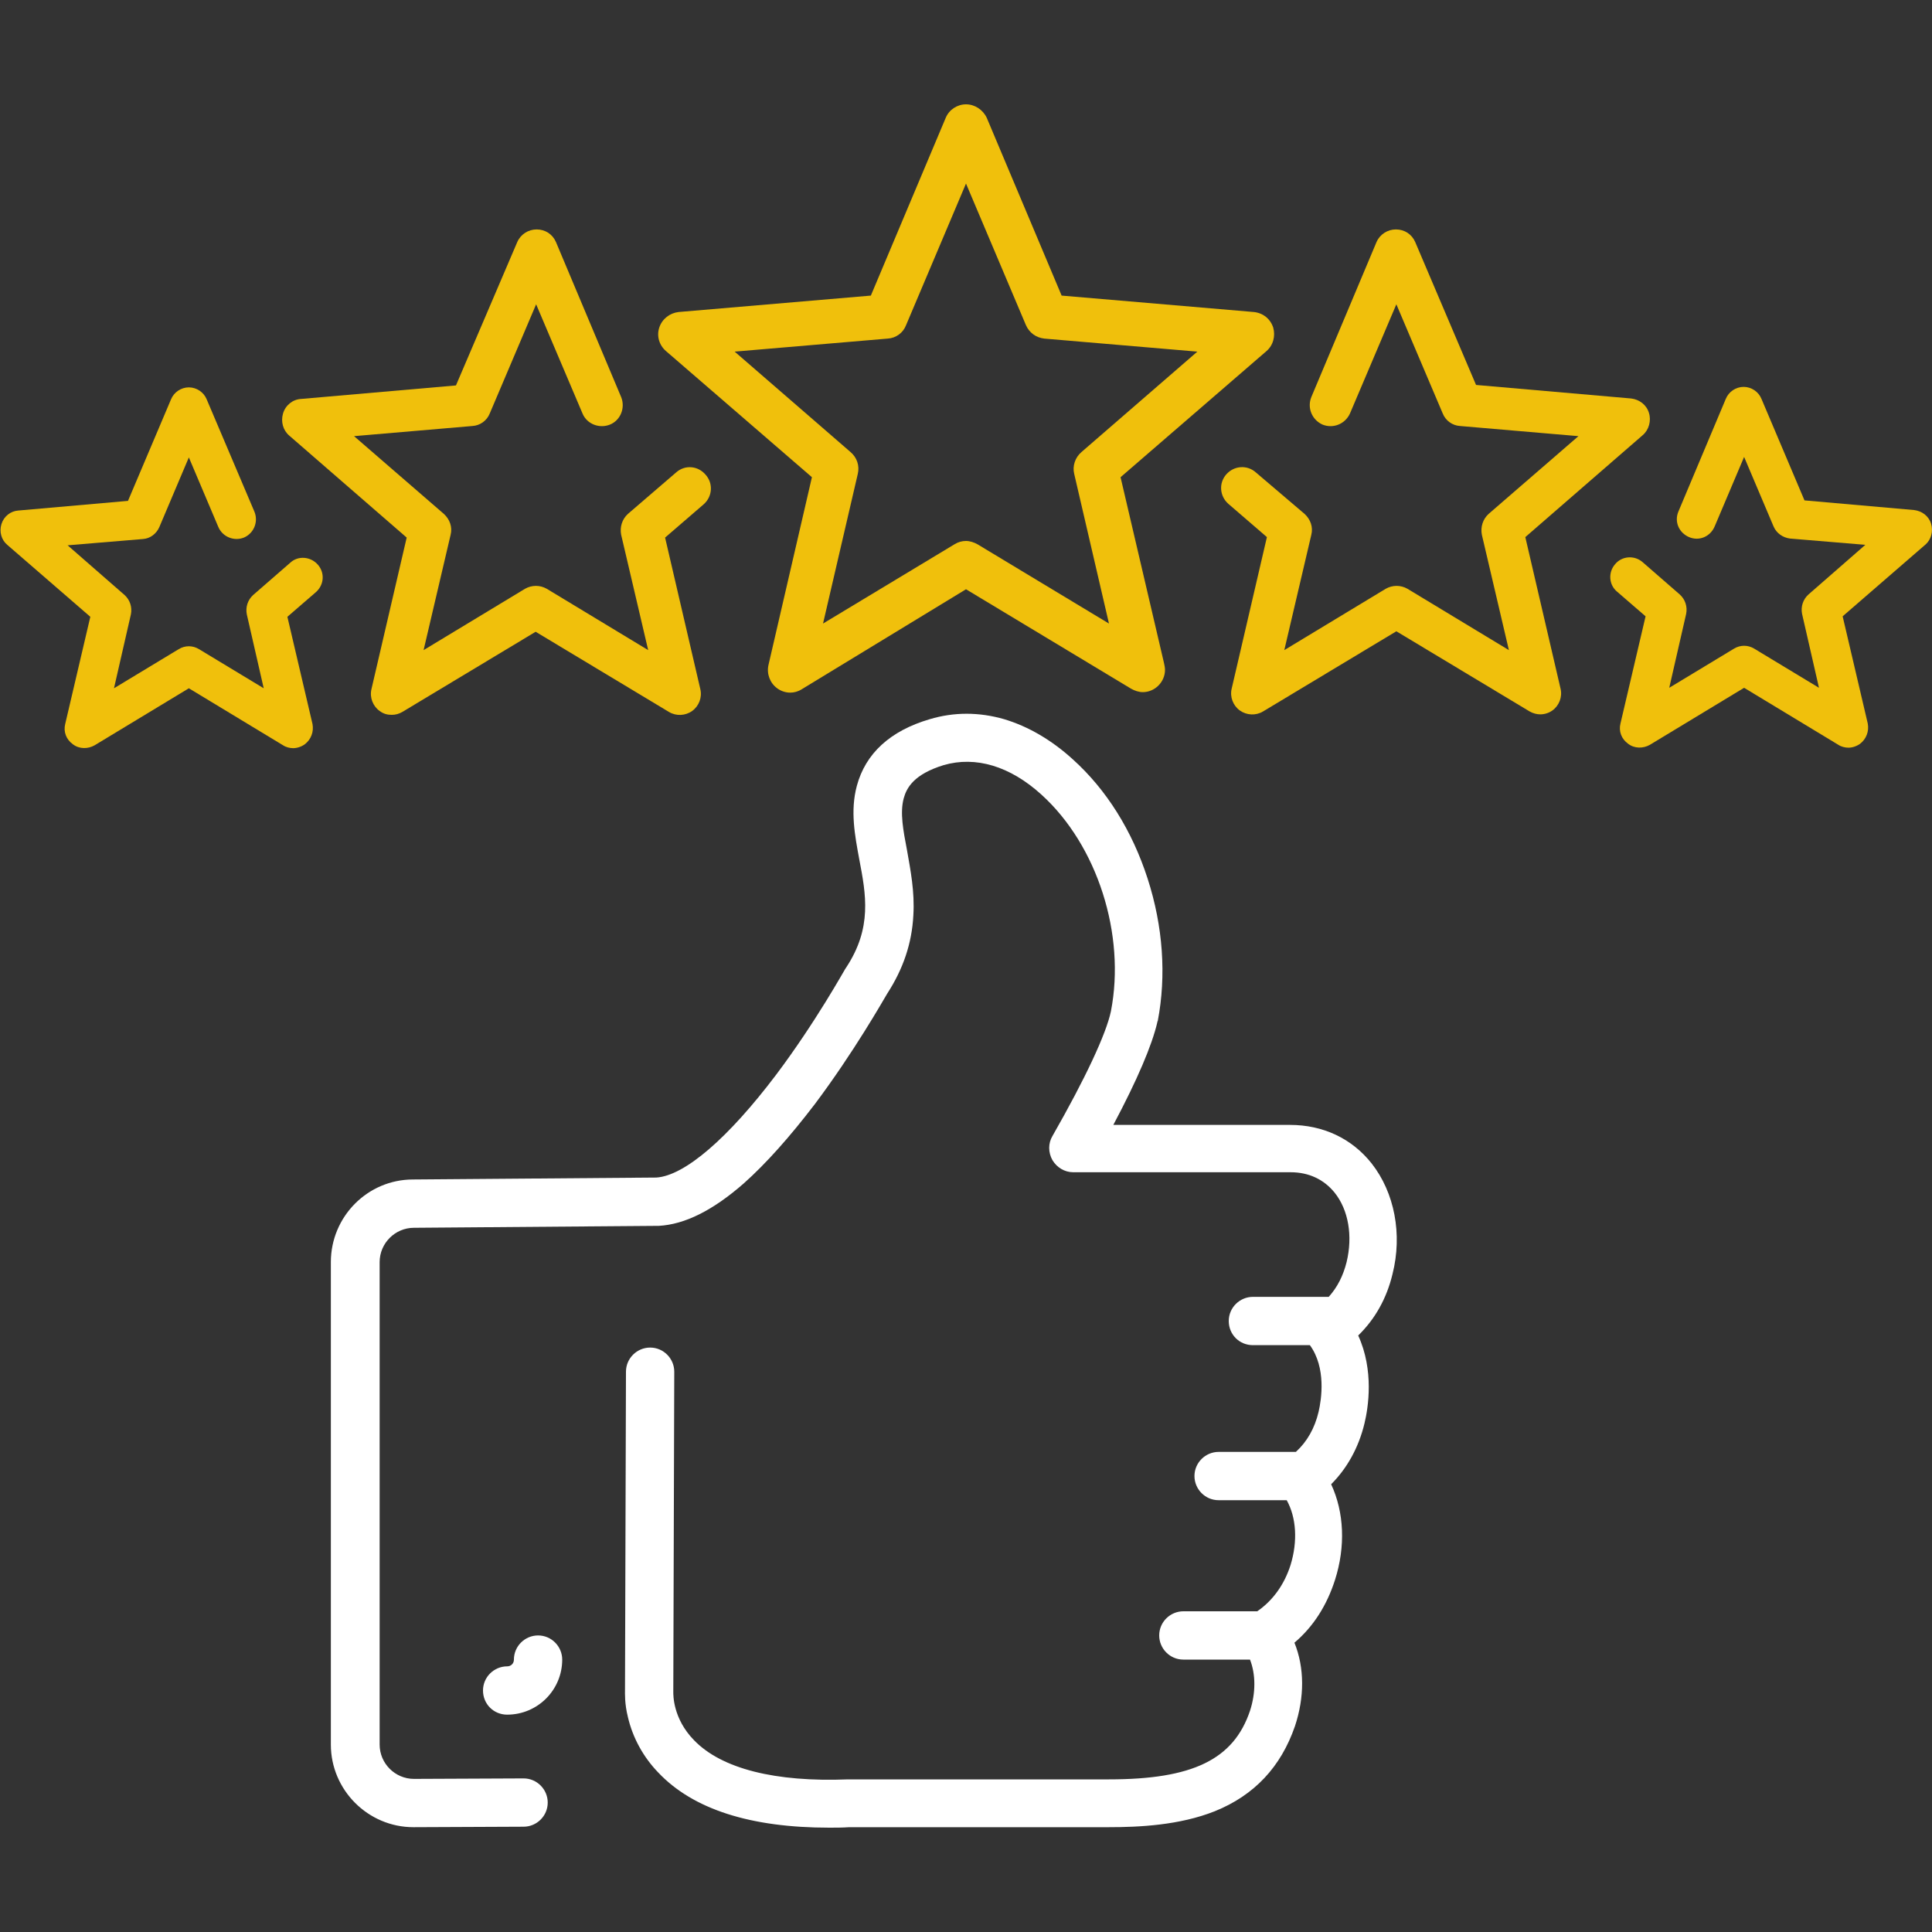
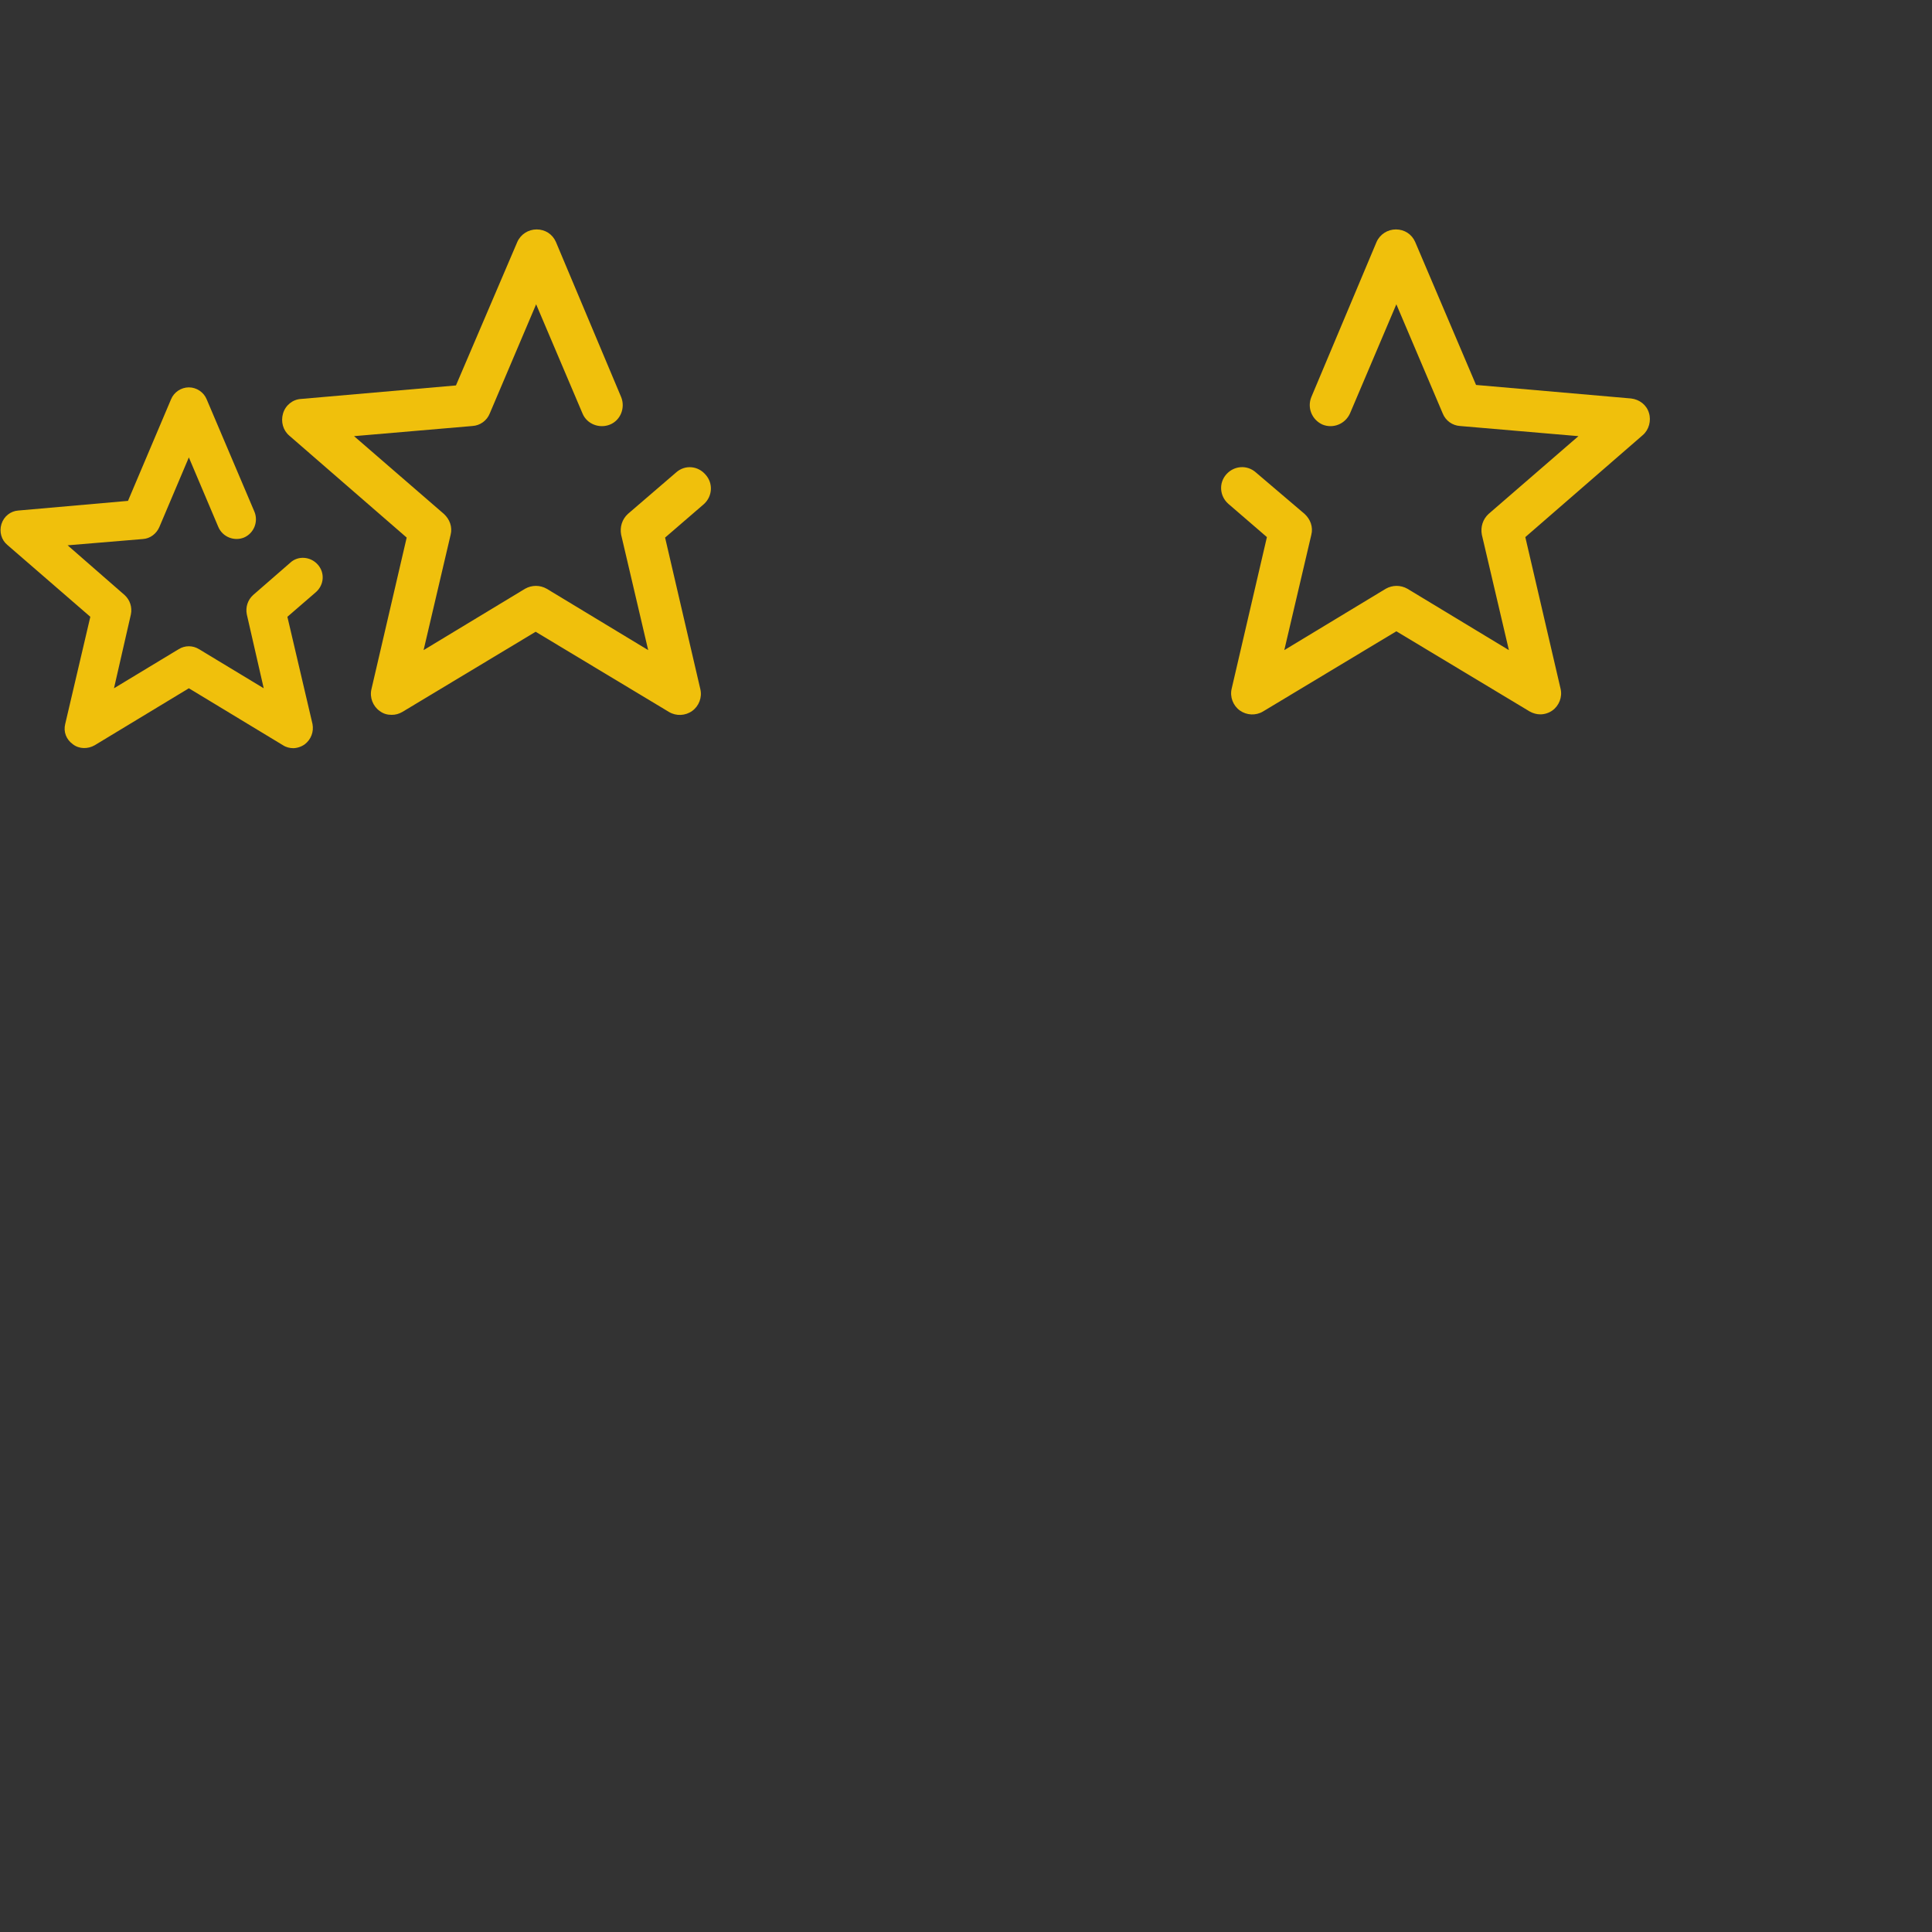
<svg xmlns="http://www.w3.org/2000/svg" version="1.1" id="Layer_1" x="0px" y="0px" viewBox="0 0 40 40" style="enable-background:new 0 0 40 40;" xml:space="preserve">
  <rect x="0" y="0" width="40" height="40" fill="#333333" stroke="none" />
  <style type="text/css">
	.st0{fill:#F0C00C;}
	.st1{fill:#FFFFFF;}
	.st2{fill:none;}
	.st3{fill-rule:evenodd;clip-rule:evenodd;fill:#F0C00C;}
	.st4{fill-rule:evenodd;clip-rule:evenodd;fill:#FFFFFF;}
	.st5{fill-rule:evenodd;clip-rule:evenodd;fill:#EDF5E1;}
</style>
  <g>
    <g>
      <g>
-         <path class="st0" d="M23.2,9.88l3.02-2.61c0.14-0.12,0.19-0.31,0.14-0.49c-0.06-0.18-0.21-0.3-0.4-0.32l-3.98-0.34l-1.55-3.68     C20.35,2.27,20.18,2.16,20,2.16c-0.18,0-0.35,0.11-0.42,0.28l-1.55,3.68l-3.98,0.34c-0.18,0.02-0.34,0.14-0.4,0.32     c-0.06,0.18,0,0.37,0.14,0.49l3.02,2.61l-0.9,3.89c-0.04,0.18,0.03,0.37,0.18,0.48c0.08,0.06,0.18,0.09,0.27,0.09     c0.08,0,0.16-0.02,0.24-0.07L20,12.2l3.42,2.06c0.07,0.04,0.16,0.07,0.24,0.07c0,0,0,0,0,0c0.25,0,0.46-0.21,0.46-0.46     c0-0.05-0.01-0.09-0.02-0.14L23.2,9.88z M20.24,11.27c-0.07-0.04-0.16-0.07-0.24-0.07c-0.08,0-0.16,0.02-0.24,0.07l-2.72,1.64     l0.72-3.1c0.04-0.17-0.02-0.34-0.15-0.45l-2.4-2.08l3.17-0.27c0.17-0.01,0.32-0.12,0.38-0.28L20,3.8l1.24,2.93     c0.07,0.16,0.21,0.26,0.38,0.28l3.17,0.27l-2.4,2.08c-0.13,0.11-0.19,0.29-0.15,0.45l0.72,3.1L20.24,11.27z" />
-       </g>
+         </g>
    </g>
    <g>
      <path class="st0" d="M14,9.78L13,10.64c-0.12,0.11-0.17,0.27-0.14,0.43l0.56,2.39l-2.1-1.27c-0.14-0.08-0.31-0.08-0.45,0    l-2.1,1.27l0.56-2.39c0.04-0.16-0.02-0.32-0.14-0.43L7.33,9.03l2.45-0.21c0.16-0.01,0.3-0.11,0.36-0.26l0.96-2.26l0.96,2.26    c0.09,0.22,0.35,0.32,0.57,0.23c0.22-0.09,0.32-0.35,0.23-0.57l-1.35-3.21c-0.07-0.16-0.22-0.26-0.4-0.26    c-0.17,0-0.33,0.1-0.4,0.26L9.44,7.98L6.23,8.26c-0.17,0.01-0.32,0.13-0.37,0.3c-0.05,0.17,0,0.35,0.13,0.46l2.43,2.11l-0.73,3.14    c-0.04,0.17,0.03,0.35,0.17,0.45c0.08,0.06,0.16,0.08,0.25,0.08c0.08,0,0.15-0.02,0.22-0.06l2.76-1.66l2.76,1.66    c0.15,0.09,0.34,0.08,0.48-0.02c0.14-0.1,0.21-0.28,0.17-0.45l-0.73-3.14l0.8-0.69c0.18-0.16,0.2-0.43,0.04-0.61    C14.45,9.64,14.18,9.62,14,9.78z" />
    </g>
    <g>
      <path class="st0" d="M31.58,11.12l2.43-2.11c0.13-0.11,0.18-0.3,0.13-0.46c-0.05-0.17-0.2-0.28-0.37-0.3l-3.21-0.28L29.3,5.01    c-0.07-0.16-0.22-0.26-0.4-0.26c-0.17,0-0.33,0.1-0.4,0.26l-1.35,3.21c-0.09,0.22,0.01,0.47,0.23,0.57    c0.22,0.09,0.47-0.01,0.57-0.23l0.96-2.26l0.96,2.26c0.06,0.15,0.2,0.25,0.36,0.26l2.45,0.21l-1.86,1.61    c-0.12,0.11-0.17,0.27-0.14,0.43l0.56,2.39l-2.1-1.27c-0.14-0.08-0.31-0.08-0.45,0l-2.1,1.27l0.56-2.39    c0.04-0.16-0.02-0.32-0.14-0.43L26,9.78c-0.18-0.16-0.45-0.14-0.61,0.04c-0.16,0.18-0.14,0.45,0.04,0.61l0.8,0.69l-0.73,3.14    c-0.04,0.17,0.03,0.35,0.17,0.45c0.14,0.1,0.33,0.11,0.48,0.02l2.76-1.66l2.76,1.66c0.07,0.04,0.15,0.06,0.22,0.06    c0.09,0,0.18-0.03,0.25-0.08c0.14-0.1,0.21-0.28,0.17-0.45L31.58,11.12z" />
    </g>
    <g>
      <path class="st0" d="M6.01,11.65l-0.77,0.67c-0.11,0.1-0.16,0.25-0.13,0.4l0.35,1.53l-1.34-0.81c-0.13-0.08-0.29-0.08-0.42,0    l-1.34,0.81l0.35-1.53c0.03-0.15-0.02-0.3-0.13-0.4L1.4,11.29l1.56-0.13c0.15-0.01,0.28-0.11,0.34-0.25l0.61-1.44l0.61,1.44    c0.09,0.21,0.33,0.3,0.53,0.22c0.21-0.09,0.3-0.33,0.22-0.53L4.28,8.27C4.22,8.12,4.07,8.02,3.91,8.02c-0.16,0-0.31,0.1-0.37,0.25    l-0.89,2.1l-2.27,0.2c-0.16,0.01-0.3,0.12-0.35,0.28c-0.05,0.16,0,0.33,0.12,0.43l1.72,1.49l-0.52,2.22    c-0.04,0.16,0.02,0.32,0.16,0.42c0.13,0.1,0.31,0.1,0.45,0.02l1.95-1.18l1.95,1.18c0.06,0.04,0.14,0.06,0.21,0.06    c0.08,0,0.17-0.03,0.24-0.08c0.13-0.1,0.19-0.26,0.16-0.42l-0.52-2.22l0.59-0.51c0.17-0.15,0.19-0.4,0.04-0.57    C6.43,11.52,6.17,11.5,6.01,11.65z" />
    </g>
    <g>
-       <path class="st0" d="M39.98,10.84c-0.05-0.16-0.19-0.26-0.35-0.28l-2.27-0.2l-0.89-2.1c-0.06-0.15-0.21-0.25-0.37-0.25    c-0.16,0-0.31,0.1-0.37,0.25l-0.98,2.33c-0.09,0.21,0.01,0.44,0.22,0.53c0.21,0.09,0.44-0.01,0.53-0.22l0.61-1.44l0.61,1.44    c0.06,0.14,0.19,0.23,0.34,0.25l1.56,0.13l-1.18,1.03c-0.11,0.1-0.16,0.25-0.13,0.4l0.35,1.53l-1.34-0.81    c-0.13-0.08-0.29-0.08-0.42,0l-1.34,0.81l0.35-1.53c0.03-0.15-0.02-0.3-0.13-0.4l-0.77-0.67c-0.17-0.15-0.43-0.13-0.57,0.04    c-0.15,0.17-0.13,0.43,0.04,0.57l0.59,0.51l-0.52,2.22c-0.04,0.16,0.02,0.32,0.16,0.42c0.13,0.1,0.31,0.1,0.45,0.02l1.95-1.18    l1.95,1.18c0.06,0.04,0.14,0.06,0.21,0.06c0.08,0,0.17-0.03,0.24-0.08c0.13-0.1,0.19-0.26,0.16-0.42l-0.52-2.22l1.72-1.49    C39.98,11.17,40.03,11,39.98,10.84z" />
-     </g>
+       </g>
    <g>
      <g>
-         <path class="st1" d="M28.4,24.09c-0.41-0.52-1.01-0.8-1.69-0.8h-3.66c0.5-0.94,0.8-1.65,0.91-2.12c0-0.01,0-0.02,0.01-0.03     c0.18-0.94,0.11-1.96-0.21-2.95c-0.32-0.99-0.85-1.84-1.55-2.47c-0.44-0.4-0.92-0.68-1.42-0.83c-0.52-0.15-1.04-0.15-1.54,0     c-0.82,0.24-1.33,0.71-1.51,1.38c-0.14,0.52-0.04,1.03,0.05,1.52c0.14,0.73,0.27,1.42-0.27,2.24c-0.01,0.01-0.01,0.02-0.02,0.03     c-0.01,0.01-0.61,1.1-1.43,2.19c-0.99,1.31-1.89,2.09-2.48,2.13l-5.04,0.04c0,0,0,0,0,0c-0.94,0-1.7,0.77-1.7,1.71l0,0v9.99     c0,0.94,0.77,1.71,1.71,1.71c0,0,0,0,0,0c0,0,0,0,0,0l2.28-0.01c0.27,0,0.5-0.22,0.5-0.5c0-0.27-0.22-0.5-0.5-0.5c0,0,0,0,0,0     l-2.27,0.01c-0.39,0-0.71-0.32-0.71-0.71v-9.99l0,0c0-0.39,0.32-0.71,0.71-0.71h0c0,0,0,0,0,0l5.05-0.04c0.01,0,0.02,0,0.02,0     c0.54-0.03,1.12-0.32,1.76-0.88c0.46-0.41,0.95-0.96,1.47-1.64c0.81-1.08,1.41-2.14,1.5-2.29c0.33-0.51,0.51-1.04,0.54-1.62     c0.03-0.49-0.06-0.94-0.13-1.34c-0.08-0.42-0.15-0.78-0.07-1.08c0.06-0.22,0.21-0.5,0.83-0.69c0.66-0.19,1.37,0.02,2.02,0.61     c1.16,1.05,1.75,2.9,1.44,4.49c-0.1,0.47-0.53,1.39-1.21,2.58c-0.09,0.15-0.09,0.34,0,0.5c0.09,0.15,0.25,0.25,0.43,0.25h4.5     c0.38,0,0.69,0.15,0.91,0.42c0.29,0.36,0.38,0.9,0.25,1.44c-0.07,0.28-0.19,0.52-0.37,0.72c-0.01,0-0.01,0-0.02,0h-1.55     c-0.27,0-0.5,0.22-0.5,0.5s0.22,0.5,0.5,0.5h1.18c0.34,0.47,0.24,1.12,0.18,1.38c-0.08,0.34-0.24,0.62-0.47,0.83     c-0.02,0-0.03,0-0.05,0h-1.55c-0.27,0-0.5,0.22-0.5,0.5c0,0.27,0.22,0.5,0.5,0.5h1.41c0.2,0.36,0.23,0.85,0.08,1.34     c-0.13,0.41-0.37,0.74-0.69,0.96H24.5c-0.27,0-0.5,0.22-0.5,0.5c0,0.27,0.22,0.5,0.5,0.5h1.38c0.12,0.31,0.12,0.69,0,1.06     c-0.34,1.01-1.19,1.42-2.92,1.42h-5.38c-0.01,0-0.01,0-0.02,0c-1.51,0.06-2.62-0.22-3.19-0.81c-0.44-0.45-0.43-0.94-0.43-1     c0-0.02,0-0.02,0-0.04l0.02-6.59c0-0.27-0.22-0.5-0.5-0.5c0,0,0,0,0,0c-0.27,0-0.5,0.22-0.5,0.5l-0.02,6.58     c0,0.08-0.01,0.29,0.06,0.57c0.1,0.43,0.32,0.83,0.63,1.15c0.72,0.76,1.91,1.14,3.54,1.14c0.13,0,0.27,0,0.41-0.01h5.37     c0.64,0,1.47-0.04,2.2-0.33c0.82-0.33,1.37-0.92,1.66-1.76c0.2-0.6,0.2-1.21-0.01-1.73c0.39-0.33,0.67-0.77,0.84-1.3     c0.22-0.69,0.19-1.4-0.08-1.98c0.33-0.33,0.57-0.76,0.69-1.26c0.08-0.33,0.2-1.1-0.13-1.82c0.35-0.34,0.59-0.77,0.71-1.27     C29.04,25.55,28.87,24.69,28.4,24.09z" />
-       </g>
+         </g>
      <g>
-         <path class="st1" d="M10.64,34.36c0,0.08-0.06,0.14-0.14,0.14c-0.27,0-0.5,0.22-0.5,0.5s0.22,0.5,0.5,0.5     c0.63,0,1.14-0.51,1.14-1.14c0-0.27-0.22-0.5-0.5-0.5C10.87,33.86,10.64,34.08,10.64,34.36z" />
-       </g>
+         </g>
    </g>
  </g>
</svg>